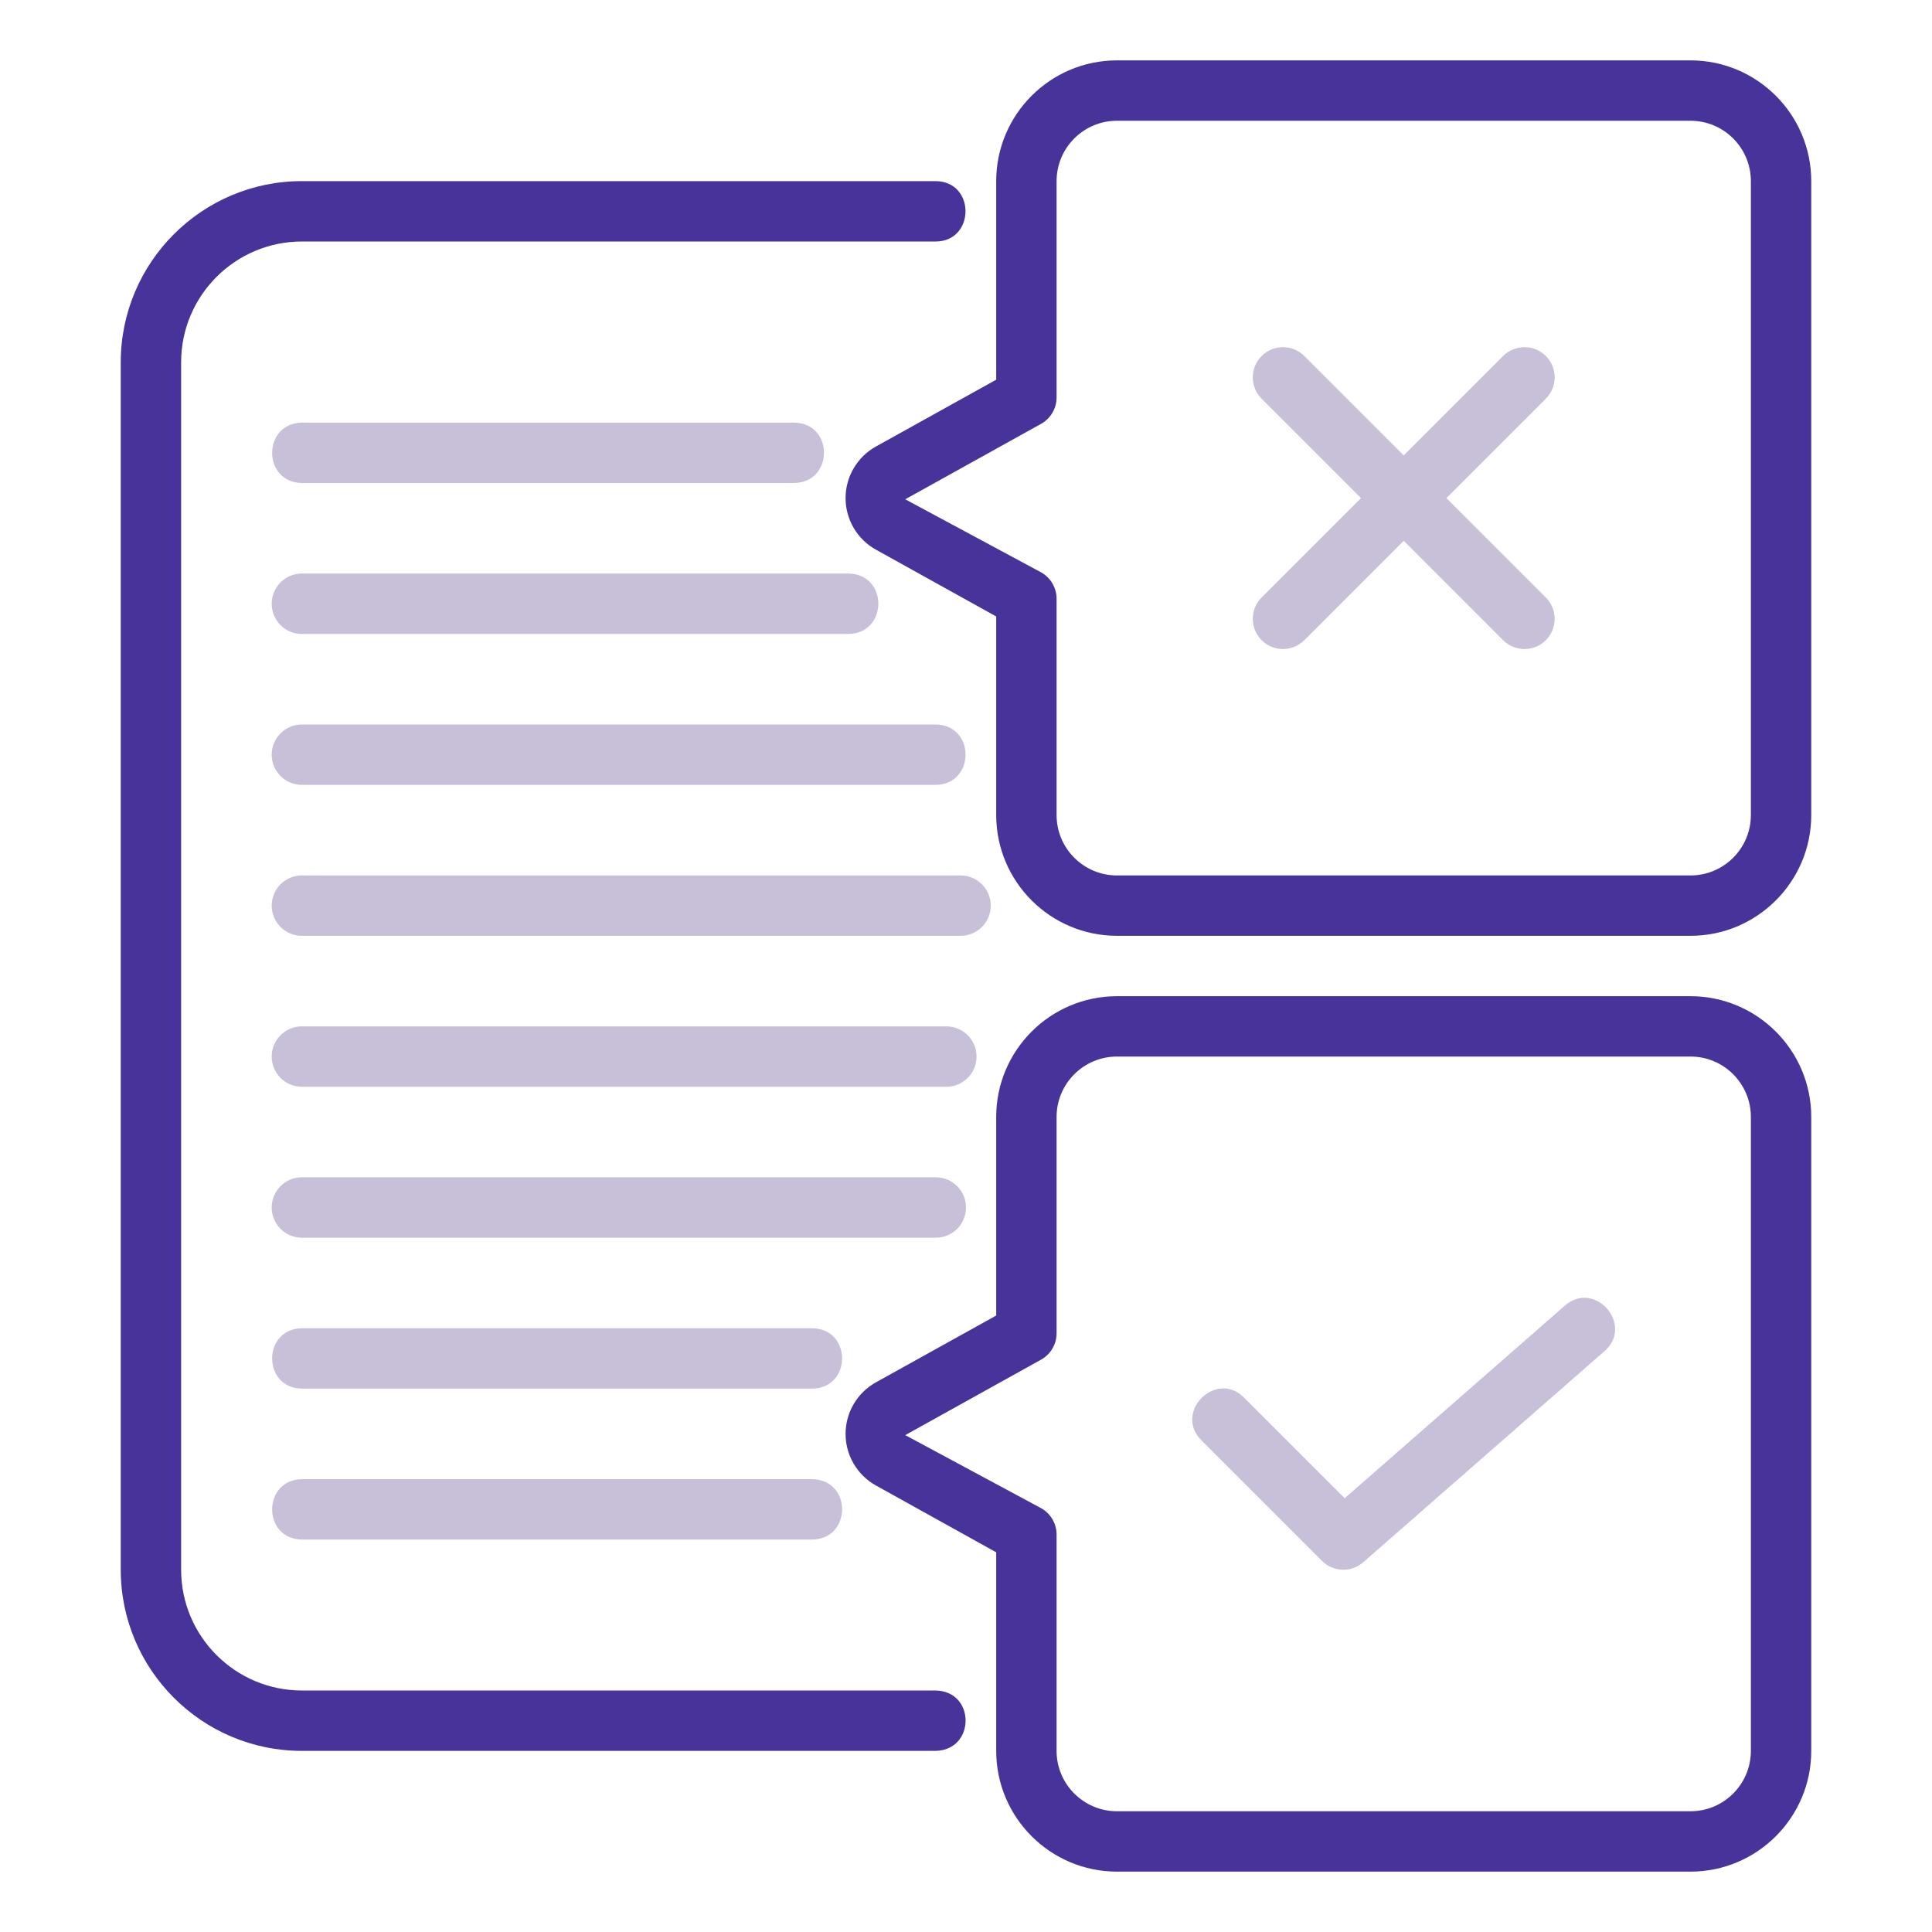
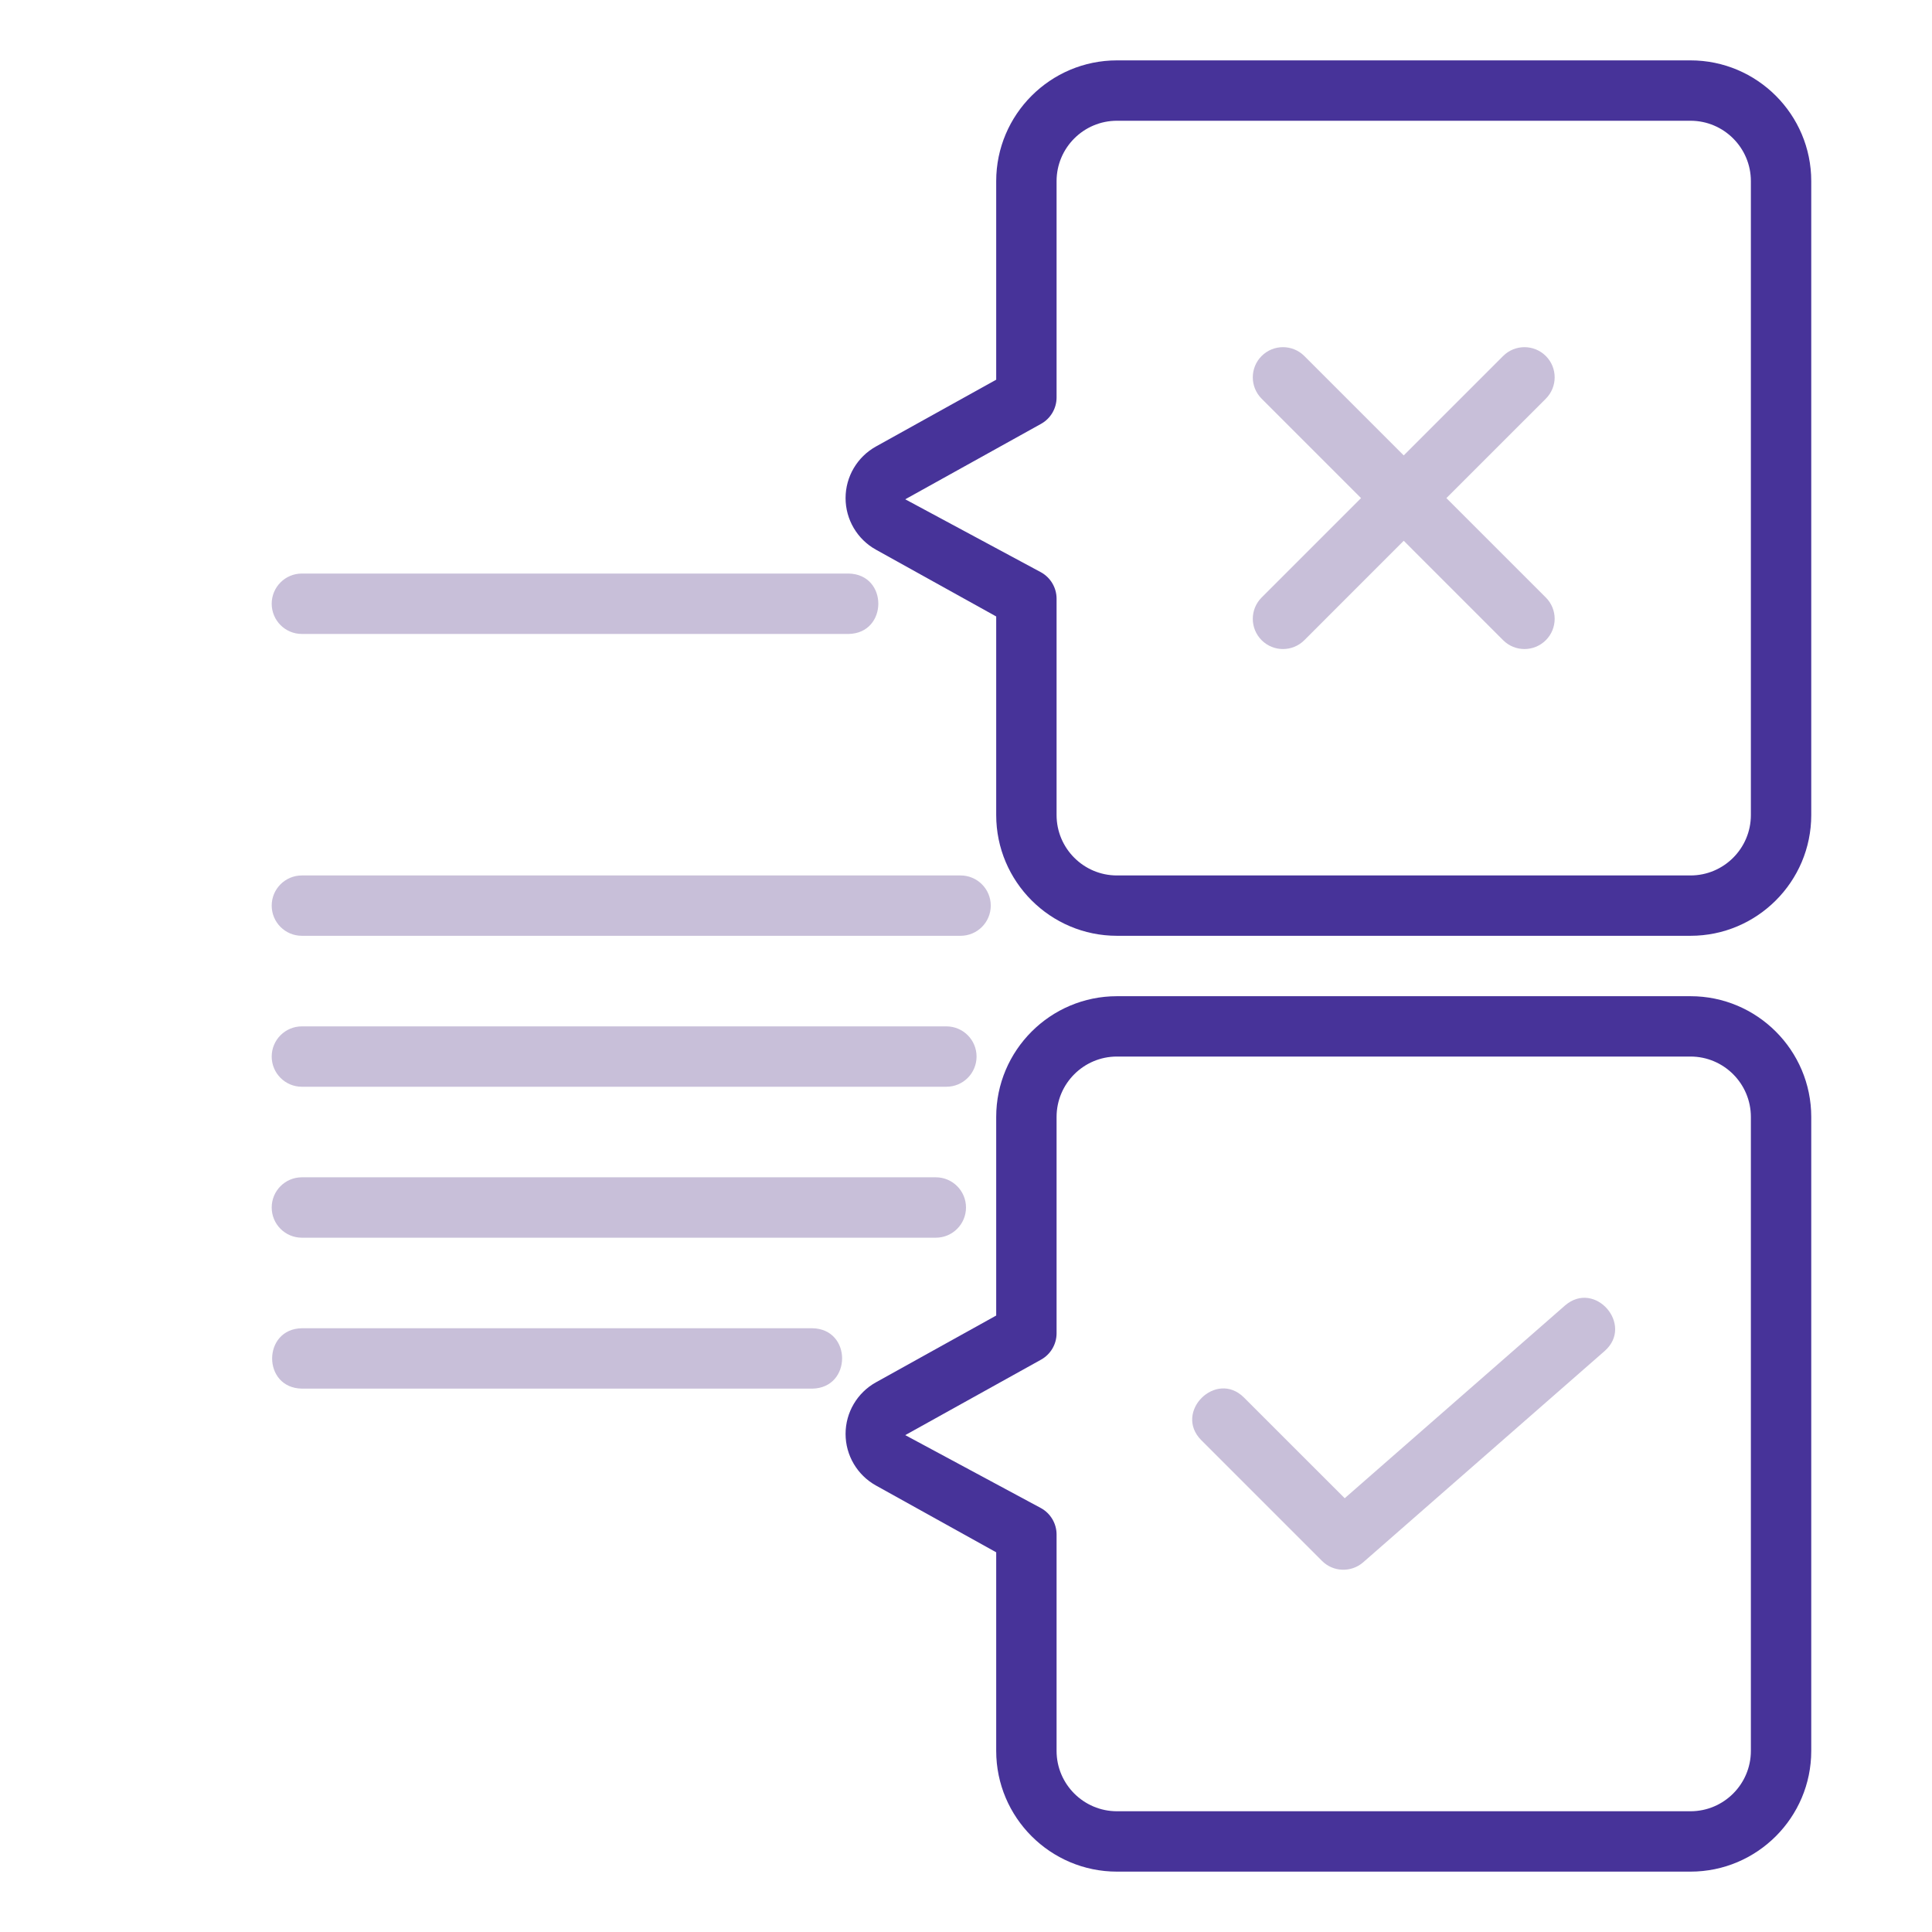
<svg xmlns="http://www.w3.org/2000/svg" width="60" height="60" viewBox="0 0 60 60" fill="none">
-   <path d="M9.375 54.375H29.062C30.291 54.345 30.301 52.528 29.062 52.5H9.375C7.307 52.5 5.625 50.818 5.625 48.75V11.25C5.625 9.182 7.307 7.5 9.375 7.5H29.062C30.282 7.494 30.302 5.639 29.062 5.625H9.375C6.273 5.625 3.75 8.148 3.75 11.25V48.75C3.75 51.852 6.273 54.375 9.375 54.375Z" fill="#473399" />
  <path d="M52.5 1.875H34.688C32.62 1.875 30.938 3.557 30.938 5.625V11.792L27.202 13.867C26.621 14.191 26.26 14.804 26.26 15.469C26.26 16.133 26.621 16.747 27.202 17.07L30.938 19.145V25.312C30.938 27.38 32.62 29.062 34.688 29.062H52.5C54.568 29.062 56.25 27.38 56.25 25.312V5.625C56.25 3.557 54.568 1.875 52.5 1.875ZM54.375 25.312C54.375 26.347 53.534 27.188 52.5 27.188H34.688C33.654 27.188 32.813 26.347 32.813 25.312V18.594C32.813 18.253 32.628 17.94 32.331 17.774L28.113 15.506L32.331 13.163C32.628 12.998 32.813 12.684 32.813 12.344V5.625C32.813 4.591 33.654 3.75 34.688 3.75H52.5C53.534 3.75 54.375 4.591 54.375 5.625V25.312Z" fill="#473399" />
  <path d="M52.5 30.938H34.688C32.62 30.938 30.938 32.62 30.938 34.688V40.855L27.202 42.93C26.621 43.253 26.26 43.867 26.26 44.531C26.26 45.196 26.621 45.809 27.202 46.133L30.938 48.208V54.375C30.938 56.443 32.62 58.125 34.688 58.125H52.5C54.568 58.125 56.25 56.443 56.25 54.375V34.688C56.25 32.62 54.568 30.938 52.5 30.938ZM54.375 54.375C54.375 55.409 53.534 56.25 52.5 56.25H34.688C33.654 56.25 32.813 55.409 32.813 54.375V47.656C32.813 47.316 32.628 47.002 32.331 46.837L28.113 44.569L32.331 42.225C32.628 42.06 32.813 41.747 32.813 41.406V34.688C32.813 33.653 33.654 32.812 34.688 32.812H52.5C53.534 32.812 54.375 33.653 54.375 34.688V54.375Z" fill="#473399" />
  <path d="M48.007 11.056C47.64 10.69 47.047 10.69 46.681 11.056L43.594 14.143L40.507 11.056C40.14 10.69 39.547 10.69 39.181 11.056C38.815 11.422 38.815 12.015 39.181 12.382L42.268 15.469L39.181 18.556C38.815 18.922 38.815 19.515 39.181 19.882C39.547 20.248 40.14 20.248 40.507 19.882L43.594 16.794L46.681 19.882C47.047 20.248 47.64 20.248 48.007 19.882C48.373 19.515 48.373 18.922 48.007 18.556L44.919 15.469L48.007 12.382C48.373 12.015 48.373 11.422 48.007 11.056Z" fill="#C8BFD9" />
  <path d="M48.601 40.545L41.761 46.529L38.631 43.4C37.764 42.537 36.441 43.854 37.306 44.725C37.306 44.725 41.056 48.475 41.056 48.475C41.405 48.825 41.965 48.842 42.336 48.518L49.836 41.955C50.752 41.147 49.53 39.738 48.601 40.545Z" fill="#C8BFD9" />
-   <path d="M24.666 13.125H9.375C8.148 13.145 8.139 14.979 9.375 15H24.666C25.893 14.98 25.902 13.146 24.666 13.125Z" fill="#C8BFD9" />
  <path d="M26.353 17.812H9.375C8.857 17.812 8.438 18.232 8.438 18.75C8.438 19.268 8.857 19.688 9.375 19.688H26.353C27.58 19.668 27.59 17.834 26.353 17.812Z" fill="#C8BFD9" />
-   <path d="M29.062 22.5H9.375C8.857 22.5 8.438 22.92 8.438 23.438C8.438 23.955 8.857 24.375 9.375 24.375H29.062C30.288 24.356 30.3 22.521 29.062 22.5Z" fill="#C8BFD9" />
  <path d="M30.769 28.125C30.769 27.607 30.349 27.188 29.831 27.188H9.375C8.857 27.188 8.438 27.607 8.438 28.125C8.438 28.643 8.857 29.062 9.375 29.062H29.831C30.349 29.062 30.769 28.643 30.769 28.125Z" fill="#C8BFD9" />
  <path d="M30.328 32.812C30.328 32.295 29.909 31.875 29.391 31.875H9.375C8.857 31.875 8.438 32.295 8.438 32.812C8.438 33.33 8.857 33.75 9.375 33.75H29.391C29.909 33.75 30.328 33.33 30.328 32.812Z" fill="#C8BFD9" />
  <path d="M30 37.5C30 36.982 29.58 36.562 29.062 36.562H9.375C8.857 36.562 8.438 36.982 8.438 37.5C8.438 38.018 8.857 38.438 9.375 38.438H29.062C29.58 38.438 30 38.018 30 37.5Z" fill="#C8BFD9" />
  <path d="M25.228 41.25H9.375C8.148 41.269 8.139 43.104 9.375 43.125C9.375 43.125 25.228 43.125 25.228 43.125C26.456 43.105 26.465 41.271 25.228 41.25Z" fill="#C8BFD9" />
-   <path d="M9.375 45.938C8.148 45.957 8.139 47.791 9.375 47.812H25.228C26.456 47.793 26.465 45.959 25.228 45.938H9.375Z" fill="#C8BFD9" />
</svg>